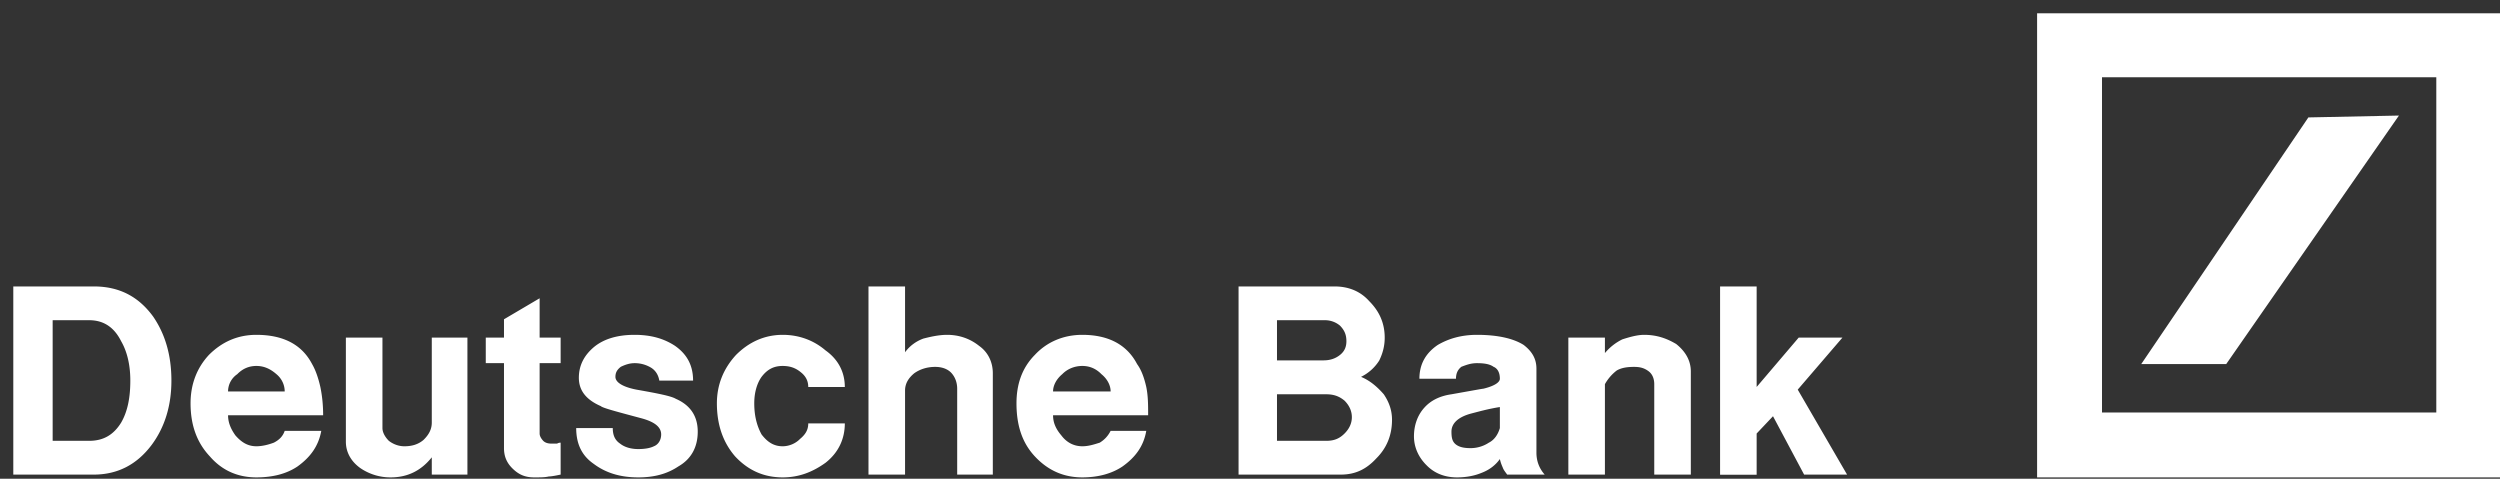
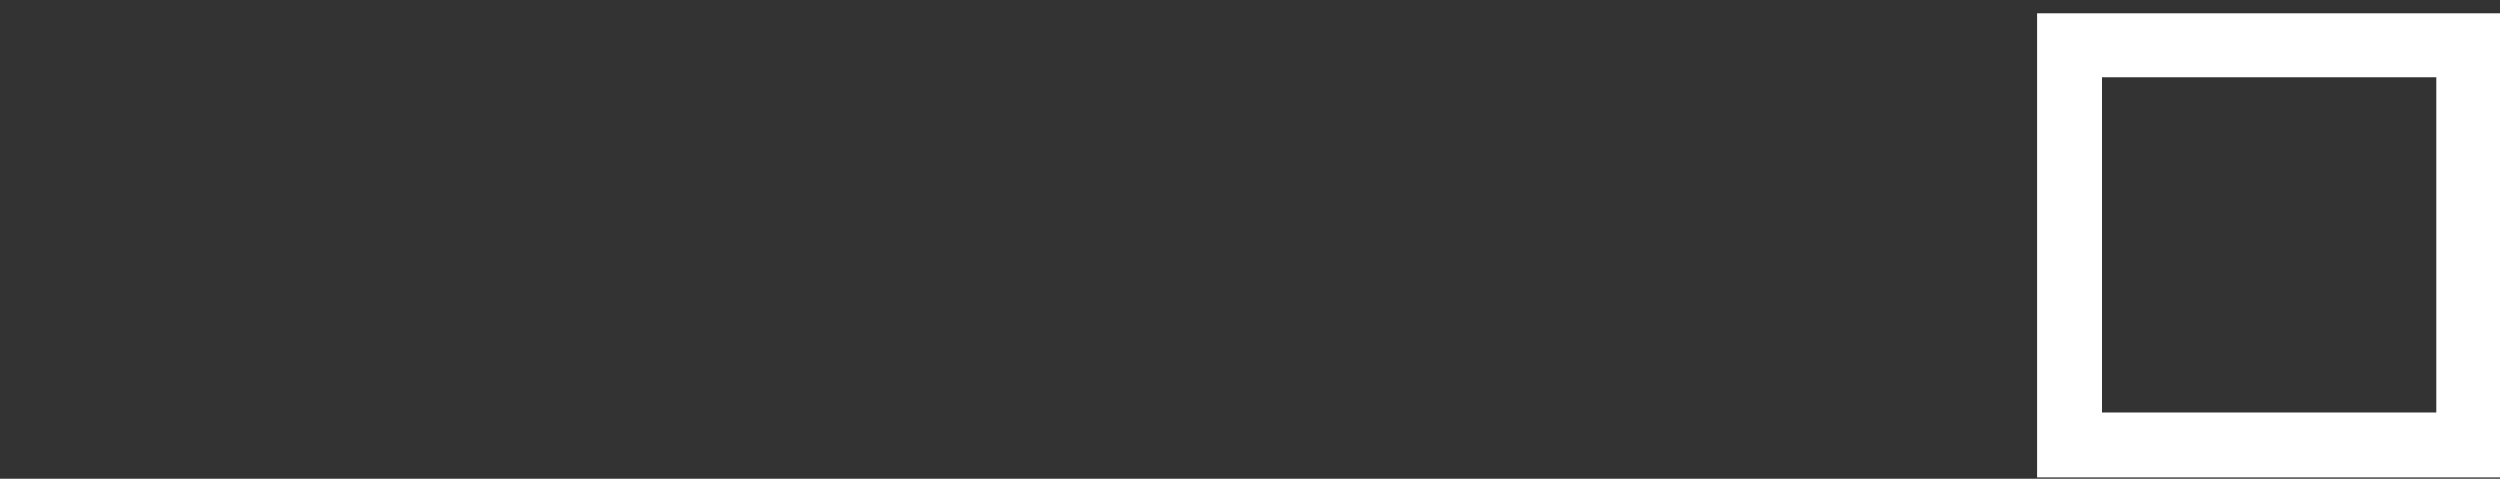
<svg xmlns="http://www.w3.org/2000/svg" width="188" height="36">
  <rect width="100%" height="100%" fill="#333333" stroke="none" />
  <g class="layer">
    <title>Layer 1</title>
    <g clip-rule="evenodd" fill-rule="evenodd" id="svg_1" transform="translate(-1 0) matrix(1 0 0 1 -0.83 -77.93)">
      <path d="m155.02,78.93l34.9,0l0,34.9l-34.9,0l0,-34.9zm4.88,4.81l0,25.21l25.14,0l0,-25.21l-25.14,0z" fill="#ffffff" id="svg_3" />
-       <path d="m162.85,105.31l12.57,-18.55l6.81,-0.14l-12.99,18.69l-6.39,0zm-160.02,8.31l0,-14.15l6.05,0c1.92,0 3.37,0.76 4.47,2.27c0.89,1.3 1.37,2.88 1.37,4.81c0,1.85 -0.48,3.5 -1.51,4.87c-1.1,1.45 -2.54,2.2 -4.33,2.2l-6.05,0l0,0zm2.96,-11.61l0,9.07l2.75,0c1.1,0 1.85,-0.48 2.4,-1.37c0.48,-0.83 0.69,-1.86 0.69,-3.16c0,-1.1 -0.21,-2.13 -0.69,-2.96c-0.55,-1.1 -1.37,-1.58 -2.4,-1.58l-2.75,0zm17.45,8.32l2.75,0c-0.21,1.16 -0.83,1.99 -1.79,2.68c-0.82,0.55 -1.85,0.82 -3.09,0.82c-1.44,0 -2.61,-0.55 -3.5,-1.58c-0.97,-1.03 -1.45,-2.34 -1.45,-3.99c0,-1.44 0.48,-2.67 1.38,-3.64c0.96,-0.96 2.13,-1.51 3.57,-1.51c2.06,0 3.44,0.76 4.19,2.2c0.28,0.48 0.48,1.1 0.62,1.72c0.14,0.68 0.21,1.37 0.21,2.13l-7.15,0c0,0.55 0.21,1.03 0.55,1.51c0.48,0.55 0.96,0.82 1.58,0.82c0.48,0 0.96,-0.14 1.31,-0.27c0.41,-0.21 0.68,-0.48 0.82,-0.89zm-4.26,-2.96l4.26,0c0,-0.48 -0.21,-0.96 -0.62,-1.3c-0.48,-0.42 -0.96,-0.62 -1.51,-0.62c-0.55,0 -1.03,0.2 -1.44,0.62a1.57,1.57 0 0 0 -0.69,1.3zm8.86,-4.05l2.75,0l0,6.8c0,0.34 0.21,0.69 0.48,0.96c0.35,0.27 0.76,0.41 1.17,0.41c0.55,0 1.03,-0.13 1.44,-0.48c0.42,-0.41 0.62,-0.82 0.62,-1.3l0,-6.39l2.68,0l0,10.3l-2.68,0l0,-1.3c-0.82,1.03 -1.85,1.51 -3.09,1.51a4.02,4.02 0 0 1 -2.27,-0.69c-0.68,-0.48 -1.1,-1.17 -1.1,-1.99l0,-7.83zm14.57,-2.96l0,2.96l1.58,0l0,1.92l-1.58,0l0,5.29c0,0.21 0.14,0.41 0.27,0.55c0.14,0.14 0.35,0.21 0.62,0.21l0.42,0c0.13,-0.07 0.2,-0.07 0.27,-0.07l0,2.4c-0.34,0.07 -0.69,0.14 -0.89,0.14c-0.28,0.07 -0.62,0.07 -1.1,0.07c-0.69,0 -1.17,-0.21 -1.65,-0.69c-0.41,-0.41 -0.62,-0.89 -0.62,-1.51l0,-6.39l-1.37,0l0,-1.92l1.37,0l0,-1.38l2.68,-1.58zm2.75,9.76l2.75,0c0,0.48 0.13,0.89 0.55,1.17c0.34,0.27 0.82,0.41 1.37,0.41c0.48,0 0.89,-0.07 1.17,-0.21c0.34,-0.13 0.55,-0.48 0.55,-0.89c0,-0.55 -0.48,-0.96 -1.58,-1.24c-1.79,-0.48 -2.82,-0.75 -2.96,-0.89c-1.1,-0.48 -1.65,-1.17 -1.65,-2.13c0,-0.96 0.42,-1.72 1.17,-2.34c0.76,-0.61 1.79,-0.89 3.02,-0.89c1.24,0 2.2,0.28 3.03,0.82c0.89,0.62 1.37,1.45 1.37,2.62l-2.54,0c-0.07,-0.42 -0.28,-0.76 -0.62,-0.97a2.37,2.37 0 0 0 -1.24,-0.34c-0.41,0 -0.75,0.14 -1.03,0.27c-0.27,0.21 -0.41,0.42 -0.41,0.76c0,0.41 0.55,0.76 1.58,0.96c1.58,0.28 2.61,0.48 2.96,0.69c1.1,0.48 1.65,1.31 1.65,2.47s-0.49,2.06 -1.45,2.61c-0.82,0.55 -1.78,0.83 -3.02,0.83c-1.38,0 -2.47,-0.35 -3.37,-1.03c-0.89,-0.62 -1.3,-1.51 -1.3,-2.68zm15.53,3.71c-1.45,0 -2.62,-0.55 -3.58,-1.58c-0.89,-1.03 -1.37,-2.34 -1.37,-3.99c0,-1.37 0.48,-2.6 1.44,-3.64c0.96,-0.96 2.13,-1.51 3.51,-1.51c1.23,0 2.33,0.41 3.22,1.17c0.97,0.69 1.45,1.65 1.45,2.75l-2.75,0c0,-0.48 -0.21,-0.83 -0.55,-1.1c-0.41,-0.34 -0.83,-0.48 -1.38,-0.48c-0.68,0 -1.16,0.27 -1.58,0.82c-0.34,0.48 -0.55,1.17 -0.55,1.99c0,0.97 0.21,1.72 0.55,2.34c0.42,0.55 0.9,0.89 1.58,0.89c0.48,0 0.97,-0.2 1.31,-0.55c0.41,-0.34 0.62,-0.68 0.62,-1.17l2.75,0c0,1.17 -0.48,2.2 -1.45,2.96c-0.96,0.69 -1.99,1.1 -3.22,1.1zm6.45,-14.36l2.75,0l0,4.95c0.35,-0.48 0.83,-0.83 1.38,-1.03c0.55,-0.14 1.17,-0.28 1.78,-0.28c0.9,0 1.72,0.28 2.41,0.83c0.68,0.48 1.03,1.23 1.03,2.06l0,7.62l-2.68,0l0,-6.46c0,-0.54 -0.21,-0.96 -0.48,-1.23c-0.28,-0.27 -0.69,-0.41 -1.17,-0.41c-0.55,0 -1.1,0.14 -1.58,0.48c-0.41,0.34 -0.69,0.75 -0.69,1.3l0,6.32l-2.75,0l0,-14.15zm18.21,10.86l2.68,0c-0.2,1.16 -0.82,1.99 -1.79,2.68c-0.82,0.55 -1.85,0.82 -3.02,0.82c-1.44,0 -2.61,-0.55 -3.57,-1.58c-0.96,-1.03 -1.38,-2.34 -1.38,-3.99c0,-1.44 0.42,-2.67 1.38,-3.64c0.89,-0.96 2.13,-1.51 3.57,-1.51c1.99,0 3.37,0.76 4.12,2.2c0.35,0.48 0.55,1.1 0.69,1.72c0.14,0.68 0.14,1.37 0.14,2.13l-7.15,0c0,0.55 0.21,1.03 0.62,1.51c0.41,0.55 0.96,0.82 1.58,0.82c0.48,0 0.89,-0.14 1.31,-0.27c0.34,-0.21 0.61,-0.48 0.82,-0.89zm-4.33,-2.96l4.33,0c0,-0.48 -0.27,-0.96 -0.69,-1.3c-0.41,-0.42 -0.89,-0.62 -1.44,-0.62c-0.55,0 -1.1,0.2 -1.51,0.62c-0.41,0.34 -0.69,0.82 -0.69,1.3zm13.95,6.25l0,-14.15l7.21,0c1.03,0 1.93,0.34 2.61,1.1c0.76,0.76 1.17,1.65 1.17,2.75c0,0.62 -0.14,1.16 -0.41,1.72a3.38,3.38 0 0 1 -1.37,1.23c0.68,0.28 1.23,0.76 1.71,1.31c0.42,0.62 0.62,1.24 0.62,1.92c0,1.17 -0.41,2.13 -1.17,2.89c-0.75,0.82 -1.58,1.23 -2.68,1.23l-7.69,0l0,0zm2.89,-11.61l0,3.02l3.5,0c0.48,0 0.89,-0.13 1.24,-0.41s0.48,-0.62 0.48,-1.03c0,-0.48 -0.14,-0.82 -0.48,-1.17a1.75,1.75 0 0 0 -1.17,-0.41l-3.57,0zm0,5.57l0,3.5l3.7,0c0.56,0 0.97,-0.14 1.38,-0.55c0.34,-0.34 0.55,-0.75 0.55,-1.23s-0.21,-0.9 -0.55,-1.24c-0.41,-0.34 -0.82,-0.48 -1.38,-0.48l-3.7,0l0,0zm13.46,-1.17l-2.75,0c0,-1.1 0.48,-1.93 1.38,-2.54c0.82,-0.48 1.78,-0.76 2.95,-0.76c1.58,0 2.75,0.28 3.51,0.76c0.62,0.48 0.96,1.03 0.96,1.78l0,6.32c0,0.62 0.2,1.17 0.62,1.65l-2.82,0c-0.14,-0.2 -0.27,-0.34 -0.34,-0.55a3.09,3.09 0 0 1 -0.21,-0.62c-0.34,0.48 -0.82,0.83 -1.38,1.04c-0.48,0.2 -1.09,0.34 -1.85,0.34c-0.96,0 -1.72,-0.34 -2.27,-0.9c-0.62,-0.61 -0.96,-1.37 -0.96,-2.19c0,-0.83 0.27,-1.58 0.76,-2.13c0.48,-0.55 1.16,-0.9 2.06,-1.03c1.58,-0.28 2.33,-0.42 2.4,-0.42c0.83,-0.2 1.24,-0.48 1.24,-0.75c0,-0.41 -0.14,-0.76 -0.48,-0.9c-0.28,-0.2 -0.69,-0.27 -1.24,-0.27c-0.48,0 -0.82,0.14 -1.17,0.27c-0.27,0.21 -0.41,0.49 -0.41,0.9zm3.3,3.71l0,-1.58c-0.89,0.14 -1.58,0.34 -2.13,0.48c-1.03,0.27 -1.51,0.76 -1.51,1.37c0,0.48 0.07,0.76 0.34,0.97c0.27,0.2 0.62,0.27 1.1,0.27c0.48,0 0.96,-0.14 1.37,-0.41c0.42,-0.21 0.69,-0.62 0.83,-1.1zm5.15,-6.8l2.75,0l0,1.16a3.97,3.97 0 0 1 1.31,-1.03c0.62,-0.2 1.16,-0.34 1.64,-0.34c0.97,0 1.72,0.28 2.41,0.69c0.69,0.55 1.1,1.24 1.1,2.06l0,7.76l-2.75,0l0,-6.8c0,-0.41 -0.14,-0.75 -0.41,-0.96c-0.35,-0.27 -0.69,-0.34 -1.1,-0.34c-0.55,0 -0.96,0.07 -1.31,0.27a3.34,3.34 0 0 0 -0.89,1.03l0,6.8l-2.75,0l0,-10.3l0,0zm11.41,-3.85l2.75,0l0,7.56l3.16,-3.71l3.29,0l-3.36,3.91l3.71,6.39l-3.23,0l-2.34,-4.39l-1.23,1.3l0,3.1l-2.75,0l0,-14.16l0,0z" fill="#ffffff" id="svg_4" />
    </g>
-     <path fill="#ffffff" id="svg_5" transform="rotate(-59.49) scale(1 1)" />
    <path fill="#ffffff" id="svg_6" opacity="0.5" />
  </g>
</svg>